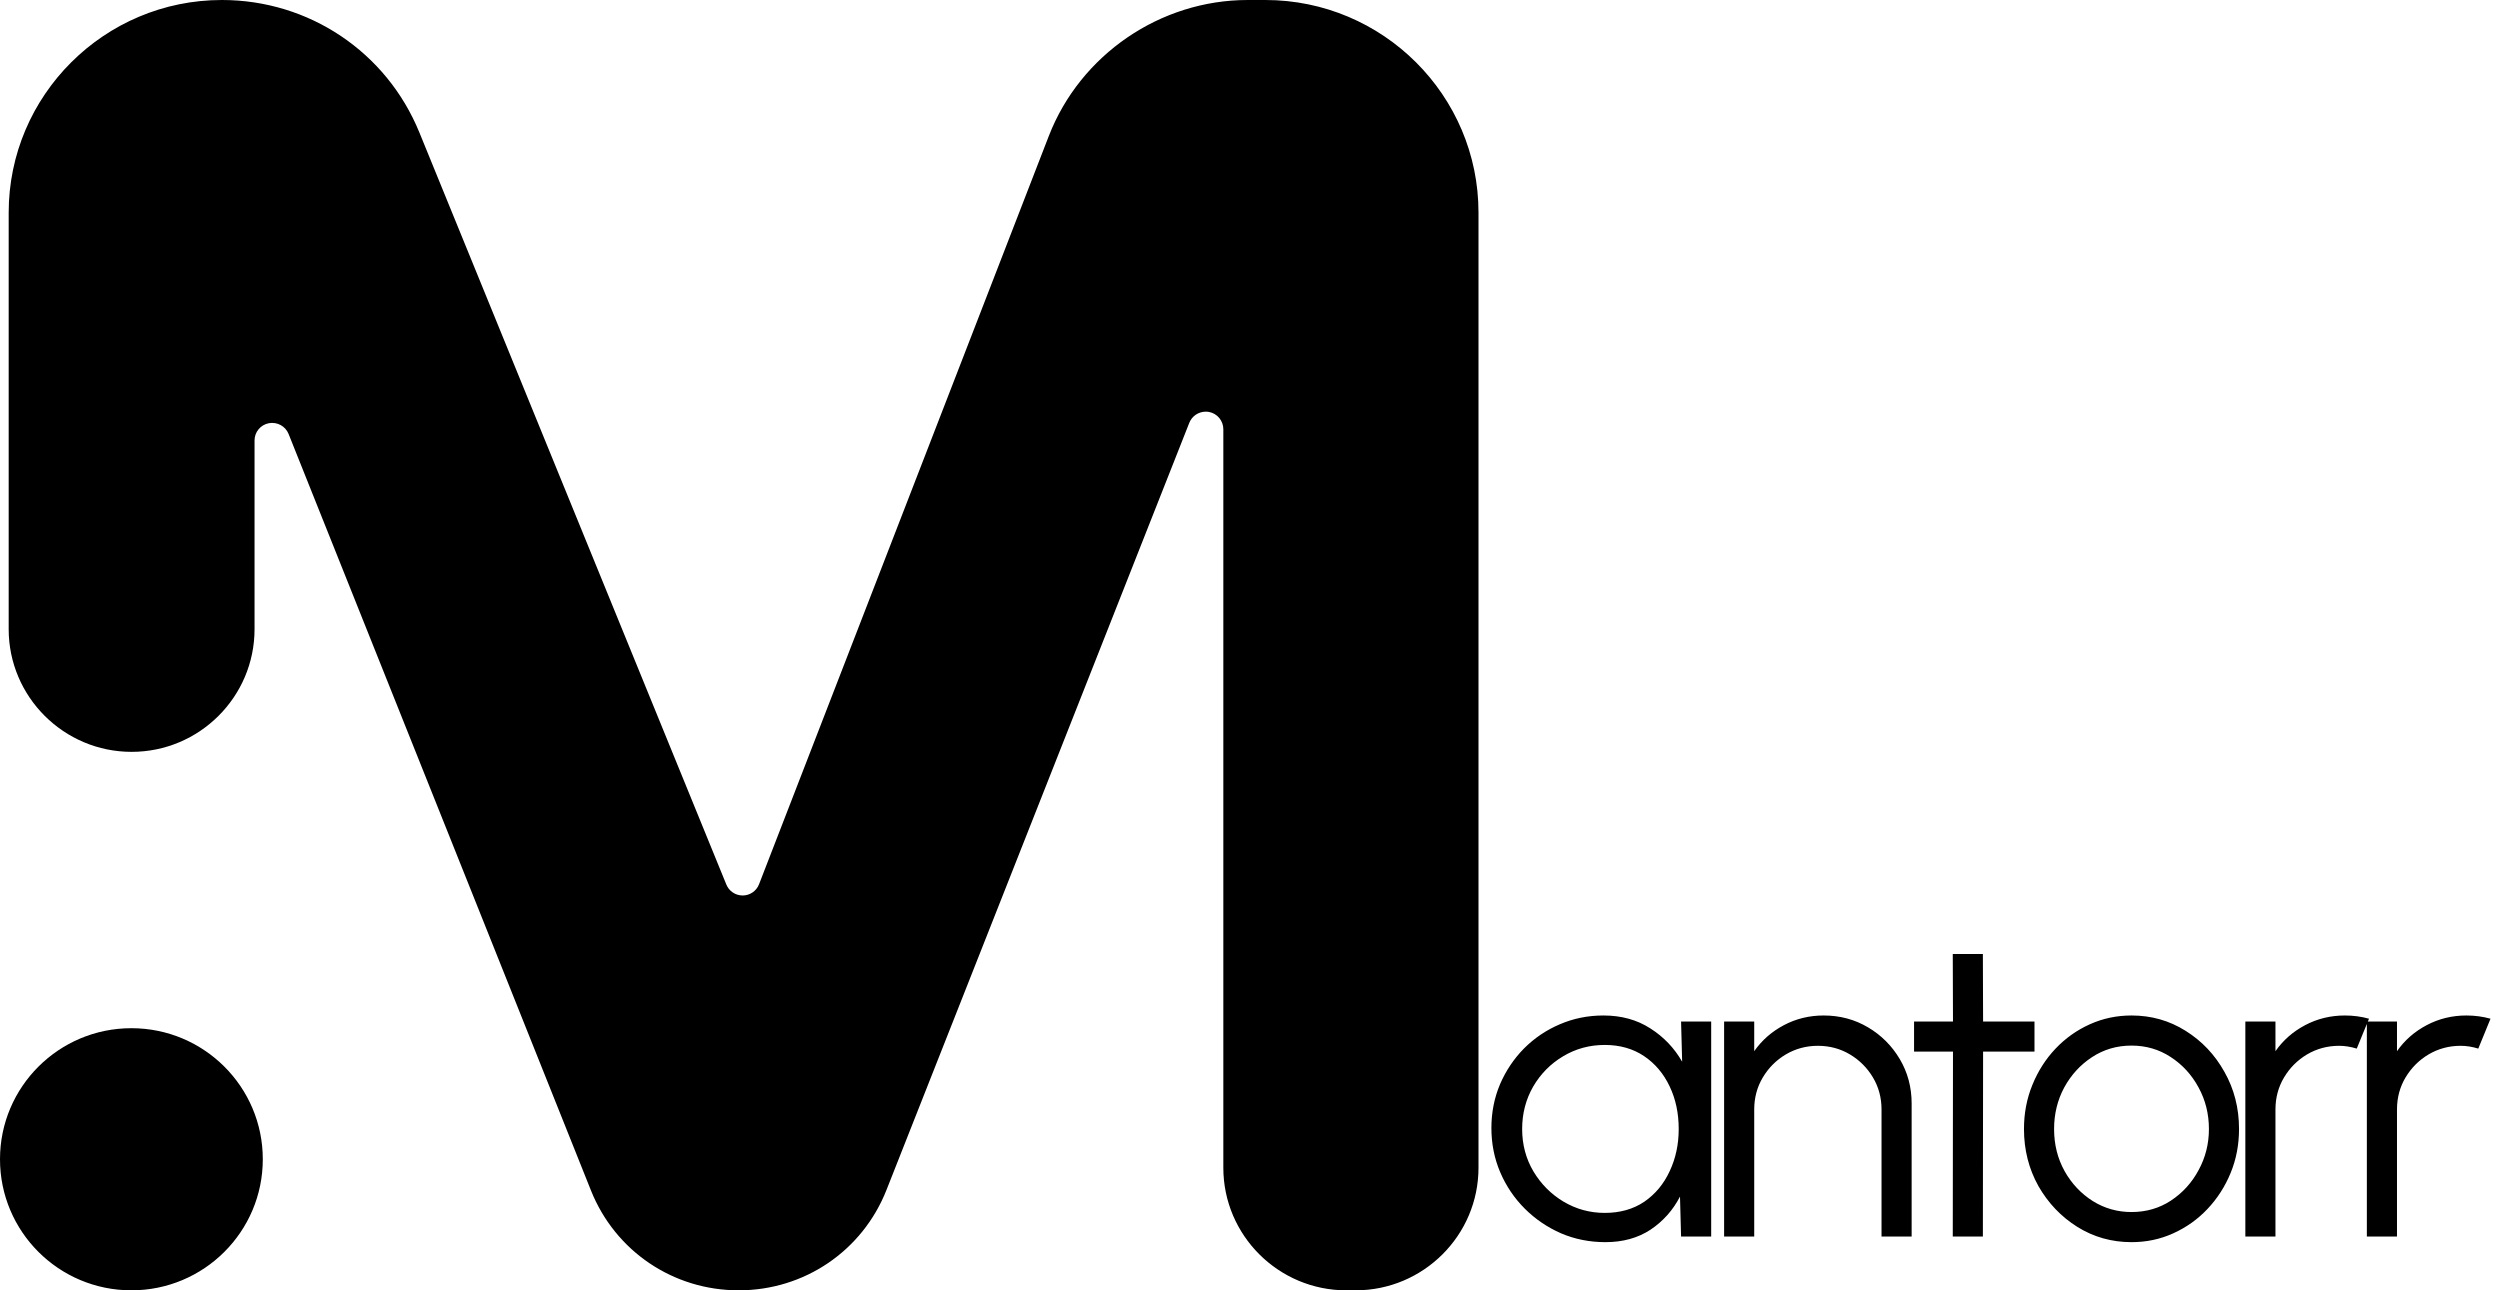
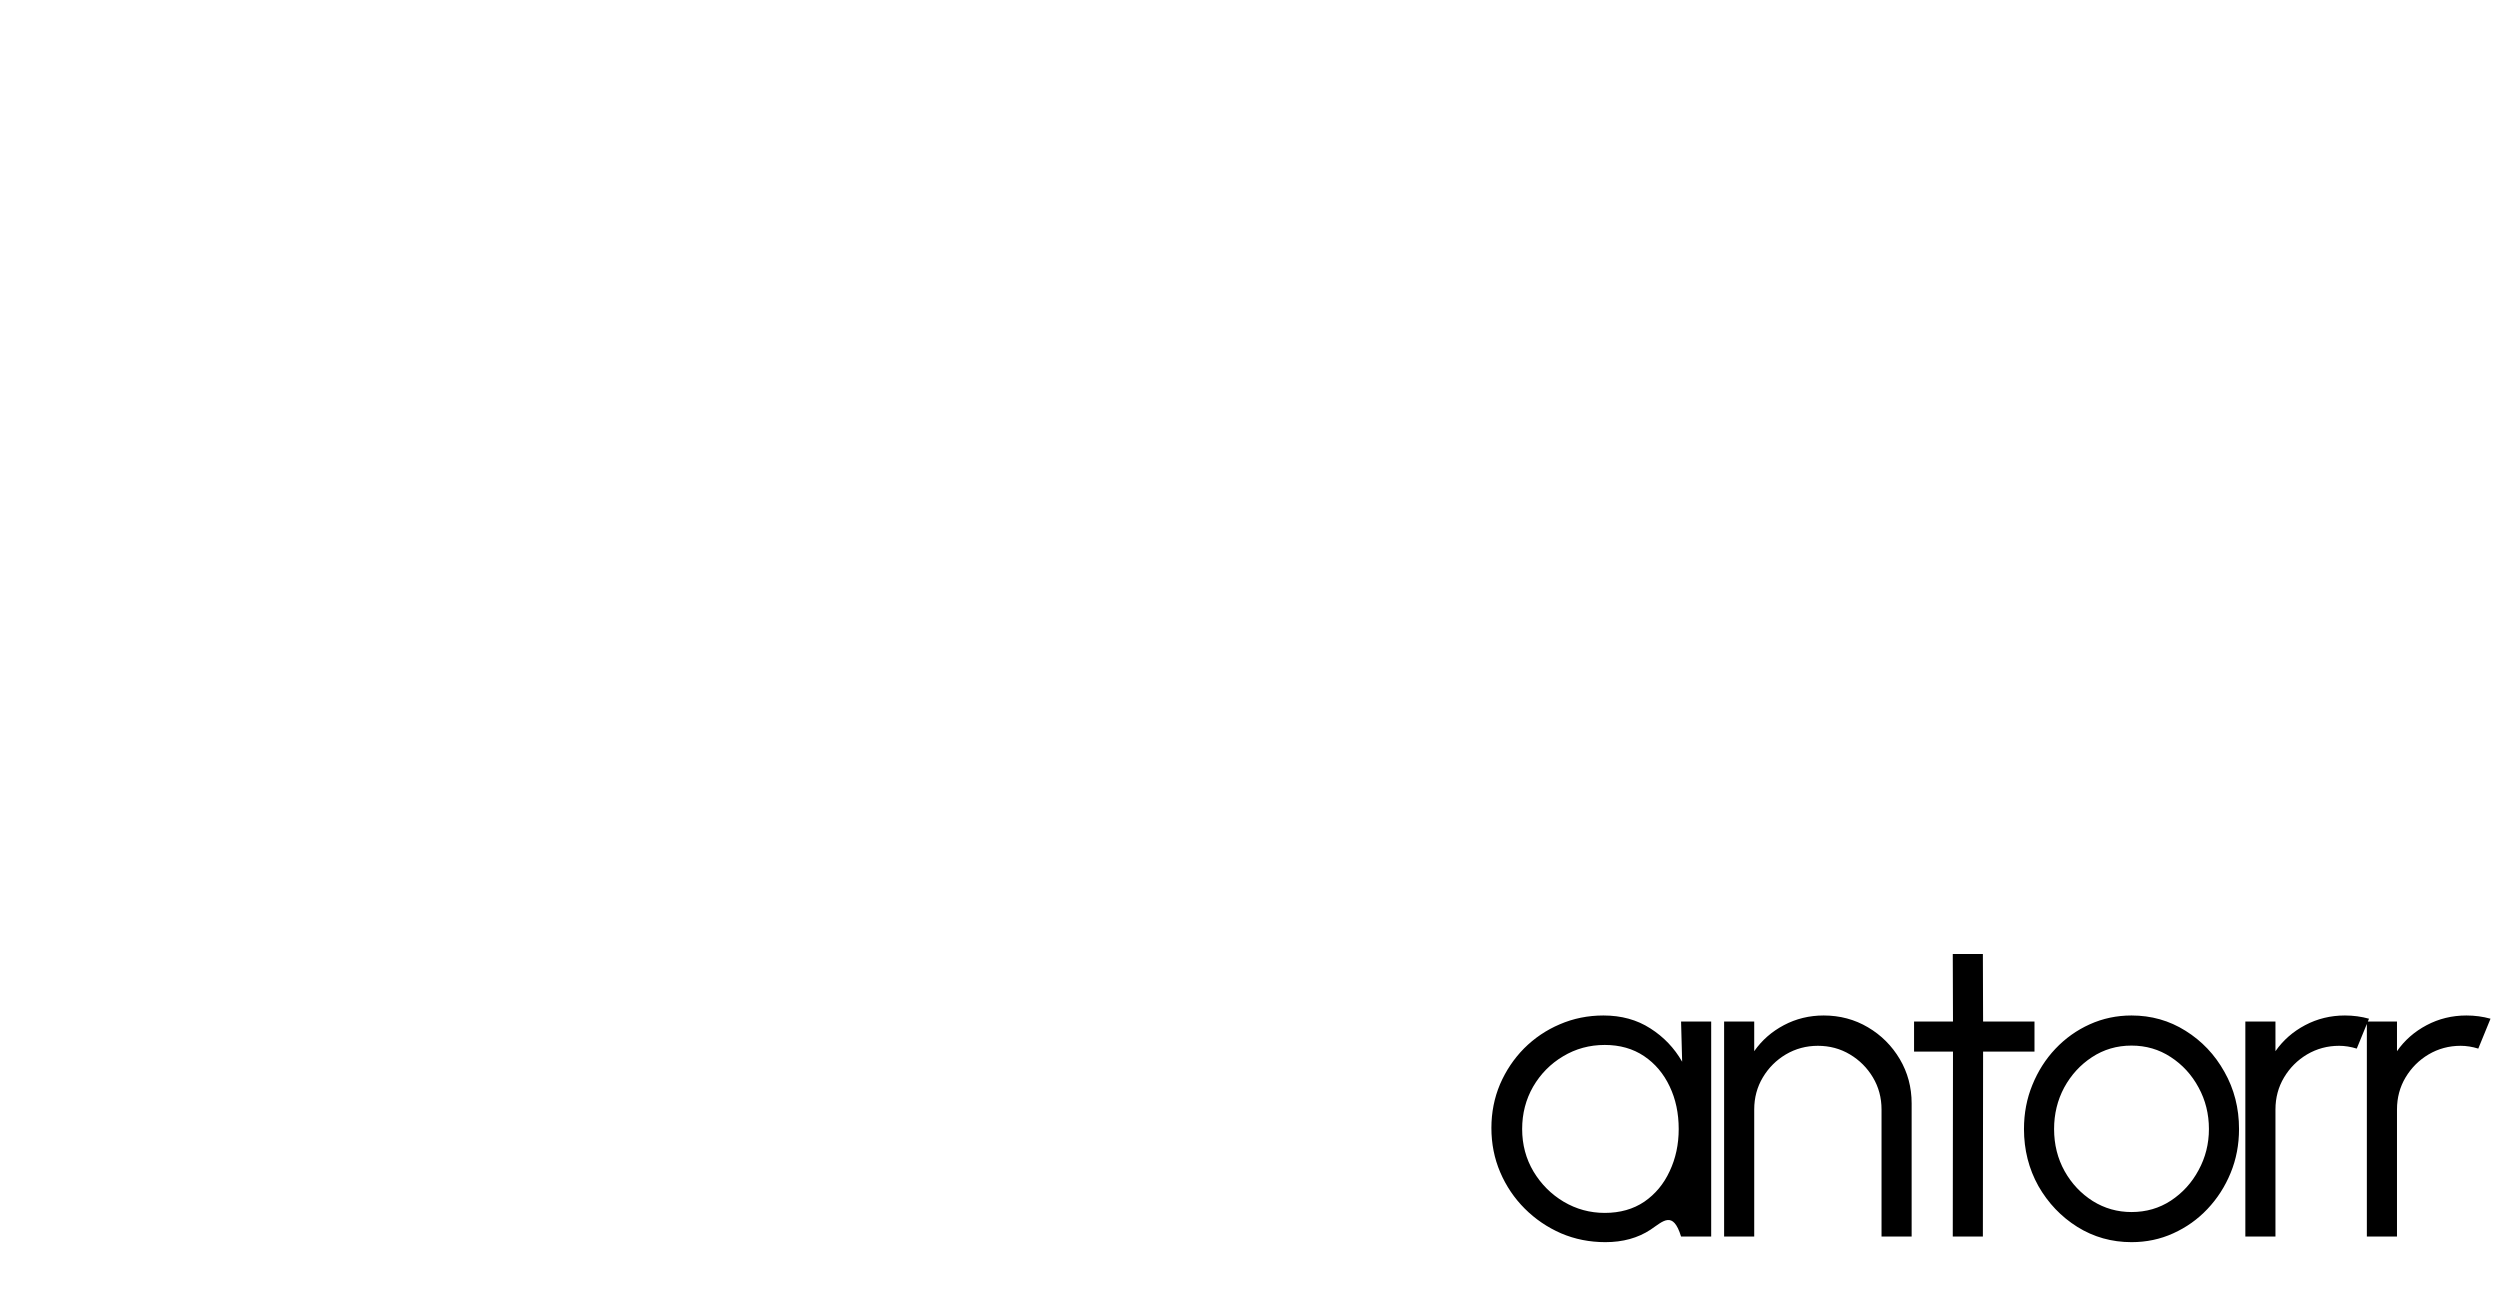
<svg xmlns="http://www.w3.org/2000/svg" width="93" height="48" viewBox="0 0 93 48" fill="none">
-   <path d="M62.536 38H63.656V46H62.536L62.496 44.512C62.235 45.019 61.869 45.429 61.4 45.744C60.931 46.053 60.371 46.208 59.72 46.208C59.133 46.208 58.584 46.099 58.072 45.88C57.56 45.656 57.109 45.349 56.72 44.96C56.331 44.571 56.027 44.12 55.808 43.608C55.589 43.096 55.48 42.547 55.48 41.96C55.48 41.384 55.587 40.843 55.8 40.336C56.019 39.829 56.317 39.384 56.696 39C57.08 38.616 57.523 38.317 58.024 38.104C58.531 37.885 59.072 37.776 59.648 37.776C60.315 37.776 60.896 37.936 61.392 38.256C61.888 38.571 62.283 38.984 62.576 39.496L62.536 38ZM59.696 45.12C60.267 45.12 60.757 44.981 61.168 44.704C61.579 44.421 61.893 44.043 62.112 43.568C62.336 43.093 62.448 42.571 62.448 42C62.448 41.413 62.336 40.885 62.112 40.416C61.888 39.941 61.571 39.565 61.16 39.288C60.749 39.011 60.261 38.872 59.696 38.872C59.131 38.872 58.613 39.013 58.144 39.296C57.68 39.573 57.309 39.949 57.032 40.424C56.76 40.899 56.624 41.424 56.624 42C56.624 42.581 56.765 43.109 57.048 43.584C57.331 44.053 57.704 44.427 58.168 44.704C58.637 44.981 59.147 45.12 59.696 45.12ZM71.113 41.048V46H69.993V41.272C69.993 40.835 69.886 40.437 69.673 40.08C69.46 39.723 69.174 39.437 68.817 39.224C68.46 39.011 68.062 38.904 67.625 38.904C67.193 38.904 66.796 39.011 66.433 39.224C66.076 39.437 65.79 39.723 65.577 40.08C65.364 40.437 65.257 40.835 65.257 41.272V46H64.137V38H65.257V39.104C65.54 38.699 65.907 38.376 66.361 38.136C66.814 37.896 67.308 37.776 67.841 37.776C68.444 37.776 68.993 37.923 69.489 38.216C69.985 38.509 70.379 38.904 70.673 39.4C70.966 39.896 71.113 40.445 71.113 41.048ZM75.683 39.12H73.771L73.763 46H72.643L72.651 39.12H71.203V38H72.651L72.643 35.488H73.763L73.771 38H75.683V39.12ZM79.292 46.208C78.556 46.208 77.884 46.019 77.276 45.64C76.673 45.261 76.191 44.755 75.828 44.12C75.471 43.48 75.292 42.773 75.292 42C75.292 41.413 75.396 40.867 75.604 40.36C75.812 39.848 76.097 39.4 76.46 39.016C76.828 38.627 77.254 38.323 77.74 38.104C78.225 37.885 78.743 37.776 79.292 37.776C80.028 37.776 80.697 37.965 81.3 38.344C81.908 38.723 82.391 39.232 82.748 39.872C83.111 40.512 83.292 41.221 83.292 42C83.292 42.581 83.188 43.125 82.98 43.632C82.772 44.139 82.484 44.587 82.116 44.976C81.753 45.36 81.329 45.661 80.844 45.88C80.364 46.099 79.847 46.208 79.292 46.208ZM79.292 45.088C79.836 45.088 80.324 44.947 80.756 44.664C81.193 44.376 81.537 43.997 81.788 43.528C82.044 43.059 82.172 42.549 82.172 42C82.172 41.44 82.044 40.925 81.788 40.456C81.532 39.981 81.185 39.603 80.748 39.32C80.316 39.037 79.831 38.896 79.292 38.896C78.748 38.896 78.257 39.04 77.82 39.328C77.388 39.611 77.044 39.987 76.788 40.456C76.537 40.925 76.412 41.44 76.412 42C76.412 42.576 76.543 43.099 76.804 43.568C77.065 44.032 77.415 44.403 77.852 44.68C78.289 44.952 78.769 45.088 79.292 45.088ZM83.527 46V38H84.647V39.104C84.93 38.699 85.297 38.376 85.751 38.136C86.204 37.896 86.698 37.776 87.231 37.776C87.54 37.776 87.839 37.816 88.127 37.896L87.671 39.008C87.447 38.939 87.228 38.904 87.015 38.904C86.583 38.904 86.186 39.011 85.823 39.224C85.466 39.437 85.18 39.723 84.967 40.08C84.754 40.437 84.647 40.835 84.647 41.272V46H83.527ZM88.047 46V38H89.168V39.104C89.45 38.699 89.818 38.376 90.272 38.136C90.725 37.896 91.218 37.776 91.751 37.776C92.061 37.776 92.359 37.816 92.647 37.896L92.192 39.008C91.968 38.939 91.749 38.904 91.535 38.904C91.103 38.904 90.706 39.011 90.344 39.224C89.986 39.437 89.701 39.723 89.487 40.08C89.274 40.437 89.168 40.835 89.168 41.272V46H88.047Z" fill="black" />
-   <path d="M0 43.124C0 40.432 2.188 38.249 4.888 38.249C7.588 38.249 9.776 40.432 9.776 43.124C9.776 45.817 7.588 48 4.888 48C2.188 48 0 45.817 0 43.124ZM55 7.91V43.439C55 45.955 52.95 48 50.427 48H50.081C47.561 48 45.508 45.955 45.508 43.439V15.968C45.508 15.654 45.285 15.383 44.975 15.324C44.934 15.316 44.893 15.314 44.852 15.314C44.588 15.314 44.342 15.475 44.242 15.728L32.979 44.262C32.084 46.533 29.924 48 27.478 48C25.043 48 22.887 46.543 21.985 44.288L10.735 16.142C10.617 15.851 10.312 15.687 10.002 15.743C9.692 15.802 9.469 16.071 9.469 16.385V23.408C9.469 25.921 7.418 27.969 4.896 27.969C2.376 27.969 0.323 25.921 0.323 23.408V7.91C0.323 3.549 3.881 3.05714e-09 8.254 3.05714e-09C11.494 3.05714e-09 14.377 1.933 15.6 4.926L27.019 32.903C27.119 33.151 27.36 33.312 27.627 33.312C27.63 33.312 27.63 33.312 27.632 33.312C27.901 33.31 28.14 33.144 28.237 32.893L39.016 5.059C40.19 2.032 43.163 3.05714e-09 46.416 3.05714e-09H47.069C51.445 -0 55.002 3.549 55 7.91Z" fill="black" />
+   <path d="M62.536 38H63.656V46H62.536C62.235 45.019 61.869 45.429 61.4 45.744C60.931 46.053 60.371 46.208 59.72 46.208C59.133 46.208 58.584 46.099 58.072 45.88C57.56 45.656 57.109 45.349 56.72 44.96C56.331 44.571 56.027 44.12 55.808 43.608C55.589 43.096 55.48 42.547 55.48 41.96C55.48 41.384 55.587 40.843 55.8 40.336C56.019 39.829 56.317 39.384 56.696 39C57.08 38.616 57.523 38.317 58.024 38.104C58.531 37.885 59.072 37.776 59.648 37.776C60.315 37.776 60.896 37.936 61.392 38.256C61.888 38.571 62.283 38.984 62.576 39.496L62.536 38ZM59.696 45.12C60.267 45.12 60.757 44.981 61.168 44.704C61.579 44.421 61.893 44.043 62.112 43.568C62.336 43.093 62.448 42.571 62.448 42C62.448 41.413 62.336 40.885 62.112 40.416C61.888 39.941 61.571 39.565 61.16 39.288C60.749 39.011 60.261 38.872 59.696 38.872C59.131 38.872 58.613 39.013 58.144 39.296C57.68 39.573 57.309 39.949 57.032 40.424C56.76 40.899 56.624 41.424 56.624 42C56.624 42.581 56.765 43.109 57.048 43.584C57.331 44.053 57.704 44.427 58.168 44.704C58.637 44.981 59.147 45.12 59.696 45.12ZM71.113 41.048V46H69.993V41.272C69.993 40.835 69.886 40.437 69.673 40.08C69.46 39.723 69.174 39.437 68.817 39.224C68.46 39.011 68.062 38.904 67.625 38.904C67.193 38.904 66.796 39.011 66.433 39.224C66.076 39.437 65.79 39.723 65.577 40.08C65.364 40.437 65.257 40.835 65.257 41.272V46H64.137V38H65.257V39.104C65.54 38.699 65.907 38.376 66.361 38.136C66.814 37.896 67.308 37.776 67.841 37.776C68.444 37.776 68.993 37.923 69.489 38.216C69.985 38.509 70.379 38.904 70.673 39.4C70.966 39.896 71.113 40.445 71.113 41.048ZM75.683 39.12H73.771L73.763 46H72.643L72.651 39.12H71.203V38H72.651L72.643 35.488H73.763L73.771 38H75.683V39.12ZM79.292 46.208C78.556 46.208 77.884 46.019 77.276 45.64C76.673 45.261 76.191 44.755 75.828 44.12C75.471 43.48 75.292 42.773 75.292 42C75.292 41.413 75.396 40.867 75.604 40.36C75.812 39.848 76.097 39.4 76.46 39.016C76.828 38.627 77.254 38.323 77.74 38.104C78.225 37.885 78.743 37.776 79.292 37.776C80.028 37.776 80.697 37.965 81.3 38.344C81.908 38.723 82.391 39.232 82.748 39.872C83.111 40.512 83.292 41.221 83.292 42C83.292 42.581 83.188 43.125 82.98 43.632C82.772 44.139 82.484 44.587 82.116 44.976C81.753 45.36 81.329 45.661 80.844 45.88C80.364 46.099 79.847 46.208 79.292 46.208ZM79.292 45.088C79.836 45.088 80.324 44.947 80.756 44.664C81.193 44.376 81.537 43.997 81.788 43.528C82.044 43.059 82.172 42.549 82.172 42C82.172 41.44 82.044 40.925 81.788 40.456C81.532 39.981 81.185 39.603 80.748 39.32C80.316 39.037 79.831 38.896 79.292 38.896C78.748 38.896 78.257 39.04 77.82 39.328C77.388 39.611 77.044 39.987 76.788 40.456C76.537 40.925 76.412 41.44 76.412 42C76.412 42.576 76.543 43.099 76.804 43.568C77.065 44.032 77.415 44.403 77.852 44.68C78.289 44.952 78.769 45.088 79.292 45.088ZM83.527 46V38H84.647V39.104C84.93 38.699 85.297 38.376 85.751 38.136C86.204 37.896 86.698 37.776 87.231 37.776C87.54 37.776 87.839 37.816 88.127 37.896L87.671 39.008C87.447 38.939 87.228 38.904 87.015 38.904C86.583 38.904 86.186 39.011 85.823 39.224C85.466 39.437 85.18 39.723 84.967 40.08C84.754 40.437 84.647 40.835 84.647 41.272V46H83.527ZM88.047 46V38H89.168V39.104C89.45 38.699 89.818 38.376 90.272 38.136C90.725 37.896 91.218 37.776 91.751 37.776C92.061 37.776 92.359 37.816 92.647 37.896L92.192 39.008C91.968 38.939 91.749 38.904 91.535 38.904C91.103 38.904 90.706 39.011 90.344 39.224C89.986 39.437 89.701 39.723 89.487 40.08C89.274 40.437 89.168 40.835 89.168 41.272V46H88.047Z" fill="black" />
</svg>